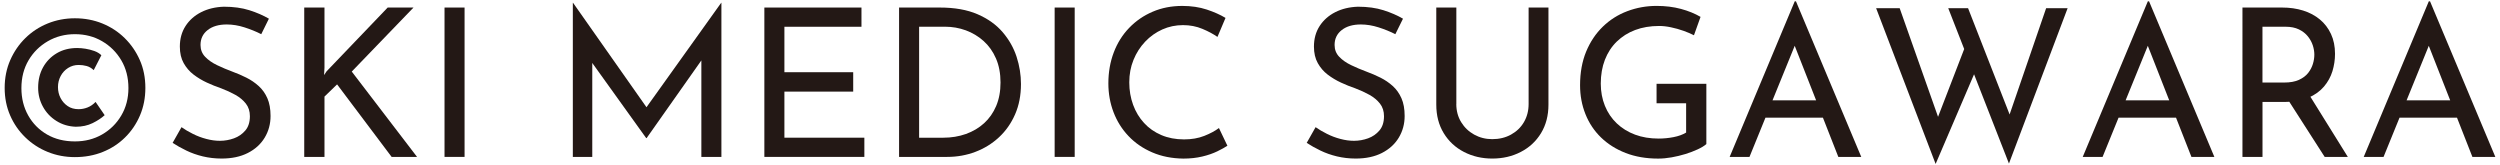
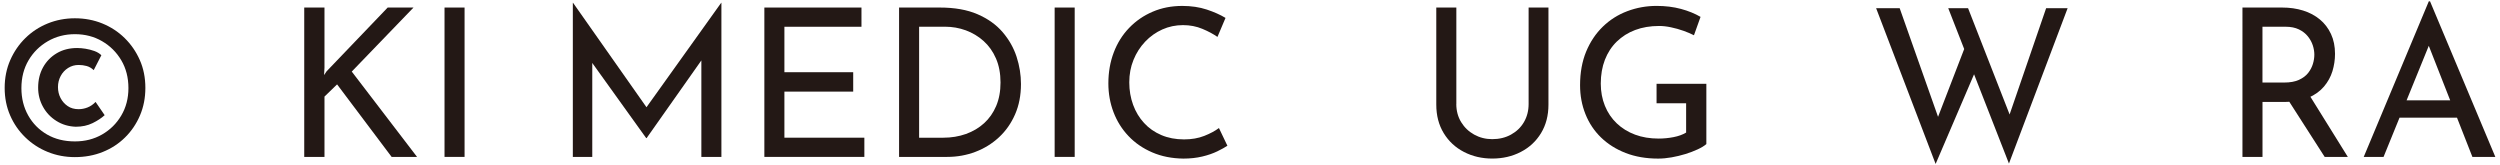
<svg xmlns="http://www.w3.org/2000/svg" id="_レイヤー_1" data-name="レイヤー 1" viewBox="0 0 121 8">
  <g>
    <path d="m3.626,7.604c-.467,0-.905-.083-1.315-.25-.41-.166-.772-.401-1.085-.705-.313-.303-.559-.658-.735-1.064-.177-.406-.265-.85-.265-1.33,0-.486.09-.935.27-1.345.18-.41.425-.767.735-1.07s.67-.538,1.08-.705c.41-.166.848-.25,1.315-.25.473,0,.915.084,1.325.25.41.167.77.401,1.08.705.31.304.555.658.735,1.065.18.406.27.856.27,1.35,0,.48-.087.924-.26,1.33s-.413.762-.72,1.064c-.307.304-.667.539-1.08.705-.414.167-.863.25-1.35.25Zm0-.76c.487,0,.925-.111,1.315-.335s.7-.53.93-.92.345-.831.345-1.325c0-.506-.115-.955-.345-1.345s-.54-.698-.93-.925-.828-.34-1.315-.34c-.48,0-.917.113-1.31.34s-.705.535-.935.925-.345.839-.345,1.345c0,.494.11.936.33,1.325.22.39.523.696.91.92s.837.335,1.35.335Zm1.44-1.27c-.153.14-.348.269-.585.385-.237.117-.508.175-.815.175-.347-.013-.659-.106-.935-.28-.277-.173-.493-.401-.65-.685s-.235-.592-.235-.925c0-.373.08-.703.24-.99.16-.286.382-.514.665-.68.283-.167.612-.25.985-.25.127,0,.262.012.405.035.143.023.285.06.425.109.14.051.253.119.34.205l-.37.721c-.107-.101-.222-.167-.345-.2-.124-.034-.251-.05-.385-.05-.187,0-.357.048-.51.145s-.273.227-.36.39c-.087.164-.13.342-.13.535s.042.37.125.53c.083.16.198.29.345.39.146.101.323.15.53.15.146,0,.292-.028.435-.085.143-.057.271-.146.385-.266l.44.641Z" style="fill: #231815;" />
-     <path d="m12.645,1.655c-.247-.127-.517-.236-.81-.33-.293-.094-.58-.141-.86-.141-.387,0-.695.09-.925.271-.23.18-.345.42-.345.72,0,.227.075.419.225.575.15.157.343.292.58.405.236.113.488.22.755.319.22.08.44.175.66.285.22.11.418.245.595.405.177.16.317.356.42.59.103.233.155.52.155.86,0,.387-.095.736-.285,1.05s-.461.56-.815.74c-.354.18-.776.27-1.27.27-.313,0-.615-.035-.905-.104-.29-.07-.559-.165-.805-.285s-.467-.243-.66-.37l.43-.76c.16.113.343.222.55.324.207.104.423.186.65.245.227.061.446.091.66.091.233,0,.46-.041.68-.12.22-.08.403-.207.55-.38.147-.174.22-.404.22-.69,0-.24-.065-.443-.195-.61-.13-.166-.3-.308-.51-.425-.21-.116-.438-.222-.685-.315-.233-.079-.465-.173-.695-.279s-.443-.235-.64-.385c-.197-.15-.356-.336-.48-.556s-.185-.486-.185-.8c0-.38.092-.711.275-.995.183-.283.435-.507.755-.67.32-.163.687-.251,1.1-.265.466,0,.878.057,1.235.17.356.113.671.25.945.41l-.37.75Z" style="fill: #231815;" />
    <path d="m15.705,3.274l-.02.36.12-.18,2.96-3.09h1.25l-2.99,3.1,3.16,4.13h-1.23l-2.64-3.51-.61.59v2.92h-.98V.365h.98v2.909Z" style="fill: #231815;" />
    <path d="m21.515.365h.97v7.229h-.97V.365Z" style="fill: #231815;" />
    <path d="m27.725,7.595V.135h.01l3.79,5.39-.41-.09L34.906.135h.01v7.46h-.97V2.335l.07.49-2.72,3.859h-.02l-2.77-3.859.16-.45v5.22h-.94Z" style="fill: #231815;" />
    <path d="m36.995.365h4.7v.93h-3.73v2.2h3.33v.939h-3.33v2.23h3.87v.93h-4.84V.365Z" style="fill: #231815;" />
    <path d="m43.515,7.595V.365h1.97c.72,0,1.33.108,1.83.325s.905.506,1.215.869.535.762.675,1.195.21.87.21,1.311c0,.546-.095,1.036-.285,1.47-.19.434-.45.804-.78,1.11s-.71.541-1.14.704c-.43.164-.885.245-1.365.245h-2.33Zm.97-.93h1.17c.393,0,.758-.061,1.095-.18.336-.12.63-.294.88-.521s.445-.505.585-.835c.14-.33.21-.708.21-1.135,0-.44-.074-.828-.22-1.165s-.347-.618-.6-.845-.54-.398-.86-.516c-.32-.116-.653-.175-1-.175h-1.26v5.37Z" style="fill: #231815;" />
    <path d="m51.045.365h.97v7.229h-.97V.365Z" style="fill: #231815;" />
    <path d="m59.405,7.055c-.12.08-.284.17-.49.271-.207.1-.448.184-.726.25-.276.066-.581.1-.914.1-.554-.007-1.056-.106-1.506-.3-.449-.193-.833-.456-1.149-.79-.317-.333-.559-.719-.725-1.155s-.25-.901-.25-1.395c0-.54.087-1.038.26-1.495s.421-.854.745-1.19c.323-.336.703-.598,1.14-.784.437-.188.915-.28,1.435-.28.434,0,.827.059,1.181.175.353.117.656.252.909.405l-.39.92c-.2-.14-.443-.271-.729-.39-.287-.121-.601-.181-.94-.181-.354,0-.687.07-1,.21-.313.141-.59.337-.83.59-.24.254-.429.547-.564.881-.137.333-.205.696-.205,1.09,0,.387.062.748.185,1.085s.3.63.53.88c.229.25.508.445.835.585.326.14.693.21,1.1.21.367,0,.693-.057.98-.17.286-.113.523-.24.71-.38l.41.859Z" style="fill: #231815;" />
-     <path d="m67.535,1.655c-.247-.127-.517-.236-.81-.33-.294-.094-.58-.141-.86-.141-.387,0-.695.09-.925.271-.23.18-.346.42-.346.72,0,.227.075.419.226.575.149.157.343.292.58.405.236.113.488.22.755.319.22.08.439.175.66.285.22.11.418.245.595.405s.316.356.42.59.155.52.155.86c0,.387-.096.736-.285,1.05-.19.313-.462.56-.815.74-.354.18-.776.27-1.27.27-.313,0-.615-.035-.905-.104-.29-.07-.559-.165-.805-.285-.247-.12-.467-.243-.66-.37l.43-.76c.16.113.344.222.551.324.206.104.423.186.649.245.227.061.446.091.66.091.233,0,.46-.041.68-.12.221-.08.403-.207.55-.38.147-.174.221-.404.221-.69,0-.24-.065-.443-.195-.61-.13-.166-.3-.308-.51-.425-.21-.116-.438-.222-.686-.315-.233-.079-.465-.173-.694-.279-.23-.106-.443-.235-.641-.385-.196-.15-.356-.336-.479-.556-.124-.22-.186-.486-.186-.8,0-.38.092-.711.275-.995.184-.283.435-.507.755-.67s.687-.251,1.101-.265c.466,0,.878.057,1.234.17s.672.25.945.41l-.37.75Z" style="fill: #231815;" />
    <path d="m70.485,5.035c0,.326.078.618.234.875.157.257.367.458.63.604.264.146.556.221.875.221.341,0,.644-.074.91-.221s.476-.348.625-.604c.15-.257.226-.549.226-.875V.365h.96v4.7c0,.526-.12.986-.36,1.38s-.566.696-.98.909c-.413.214-.873.32-1.38.32-.5,0-.956-.106-1.37-.32-.413-.213-.739-.516-.979-.909s-.36-.854-.36-1.38V.365h.971v4.67Z" style="fill: #231815;" />
    <path d="m82.585,6.975c-.1.087-.24.172-.42.255-.18.084-.379.159-.595.226-.217.066-.438.12-.665.16s-.443.06-.65.06c-.58,0-1.104-.09-1.57-.27-.466-.181-.864-.431-1.194-.75-.33-.32-.582-.697-.755-1.131-.174-.433-.261-.899-.261-1.399,0-.613.099-1.156.295-1.63.197-.474.466-.875.806-1.205s.734-.58,1.185-.75.922-.255,1.415-.255c.427,0,.82.048,1.181.145.359.097.676.226.949.386l-.319.89c-.141-.073-.309-.146-.505-.215-.197-.07-.398-.127-.605-.17-.207-.044-.396-.065-.57-.065-.434,0-.821.065-1.165.195-.343.13-.64.316-.89.56s-.441.537-.575.88c-.133.344-.2.729-.2,1.155,0,.387.067.745.2,1.075.134.33.325.613.575.85.25.237.545.419.885.545.34.127.721.19,1.141.19.239,0,.479-.023.72-.07.24-.046.443-.12.61-.22v-1.42h-1.431v-.94h2.41v2.92Z" style="fill: #231815;" />
-     <path d="m83.715,7.595L86.865.065h.06l3.16,7.529h-1.11l-2.359-6.01.689-.45-2.63,6.46h-.96Zm1.85-2.74h2.69l.32.841h-3.29l.279-.841Z" style="fill: #231815;" />
    <path d="m90.804.396h1.14l1.95,5.52-.17-.061,1.43-3.709.45,1.31-1.92,4.479-2.88-7.539Zm3.49,0h.96l2.13,5.449-.21-.04,1.859-5.409h1.04l-2.84,7.52-2.939-7.52Z" style="fill: #231815;" />
-     <path d="m100.804,7.595L103.955.065h.06l3.16,7.529h-1.11l-2.359-6.01.689-.45-2.63,6.46h-.96Zm1.85-2.74h2.69l.32.841h-3.29l.279-.841Z" style="fill: #231815;" />
    <path d="m110.454.365c.367,0,.705.048,1.016.145.31.097.58.24.81.431.23.189.41.425.54.705.13.279.195.6.195.959,0,.287-.042.567-.125.841-.084.273-.221.521-.41.745-.19.223-.44.403-.75.539-.311.137-.695.205-1.155.205h-1.07v2.66h-.97V.365h1.92Zm.101,3.63c.286,0,.524-.043.715-.13.189-.087.338-.198.445-.335.106-.137.183-.282.229-.436.047-.153.07-.303.07-.449,0-.147-.025-.297-.075-.45s-.13-.299-.24-.436c-.109-.137-.253-.248-.43-.335-.177-.086-.392-.13-.646-.13h-1.12v2.7h1.051Zm1.189.56l1.891,3.04h-1.12l-1.931-3.01,1.16-.03Z" style="fill: #231815;" />
    <path d="m114.404,7.595L117.554.065h.06l3.16,7.529h-1.11l-2.359-6.01.689-.45-2.63,6.46h-.96Zm1.85-2.74h2.69l.32.841h-3.29l.279-.841Z" style="fill: #231815;" />
  </g>
-   <rect width="121" height="8" style="fill: none;" />
</svg>